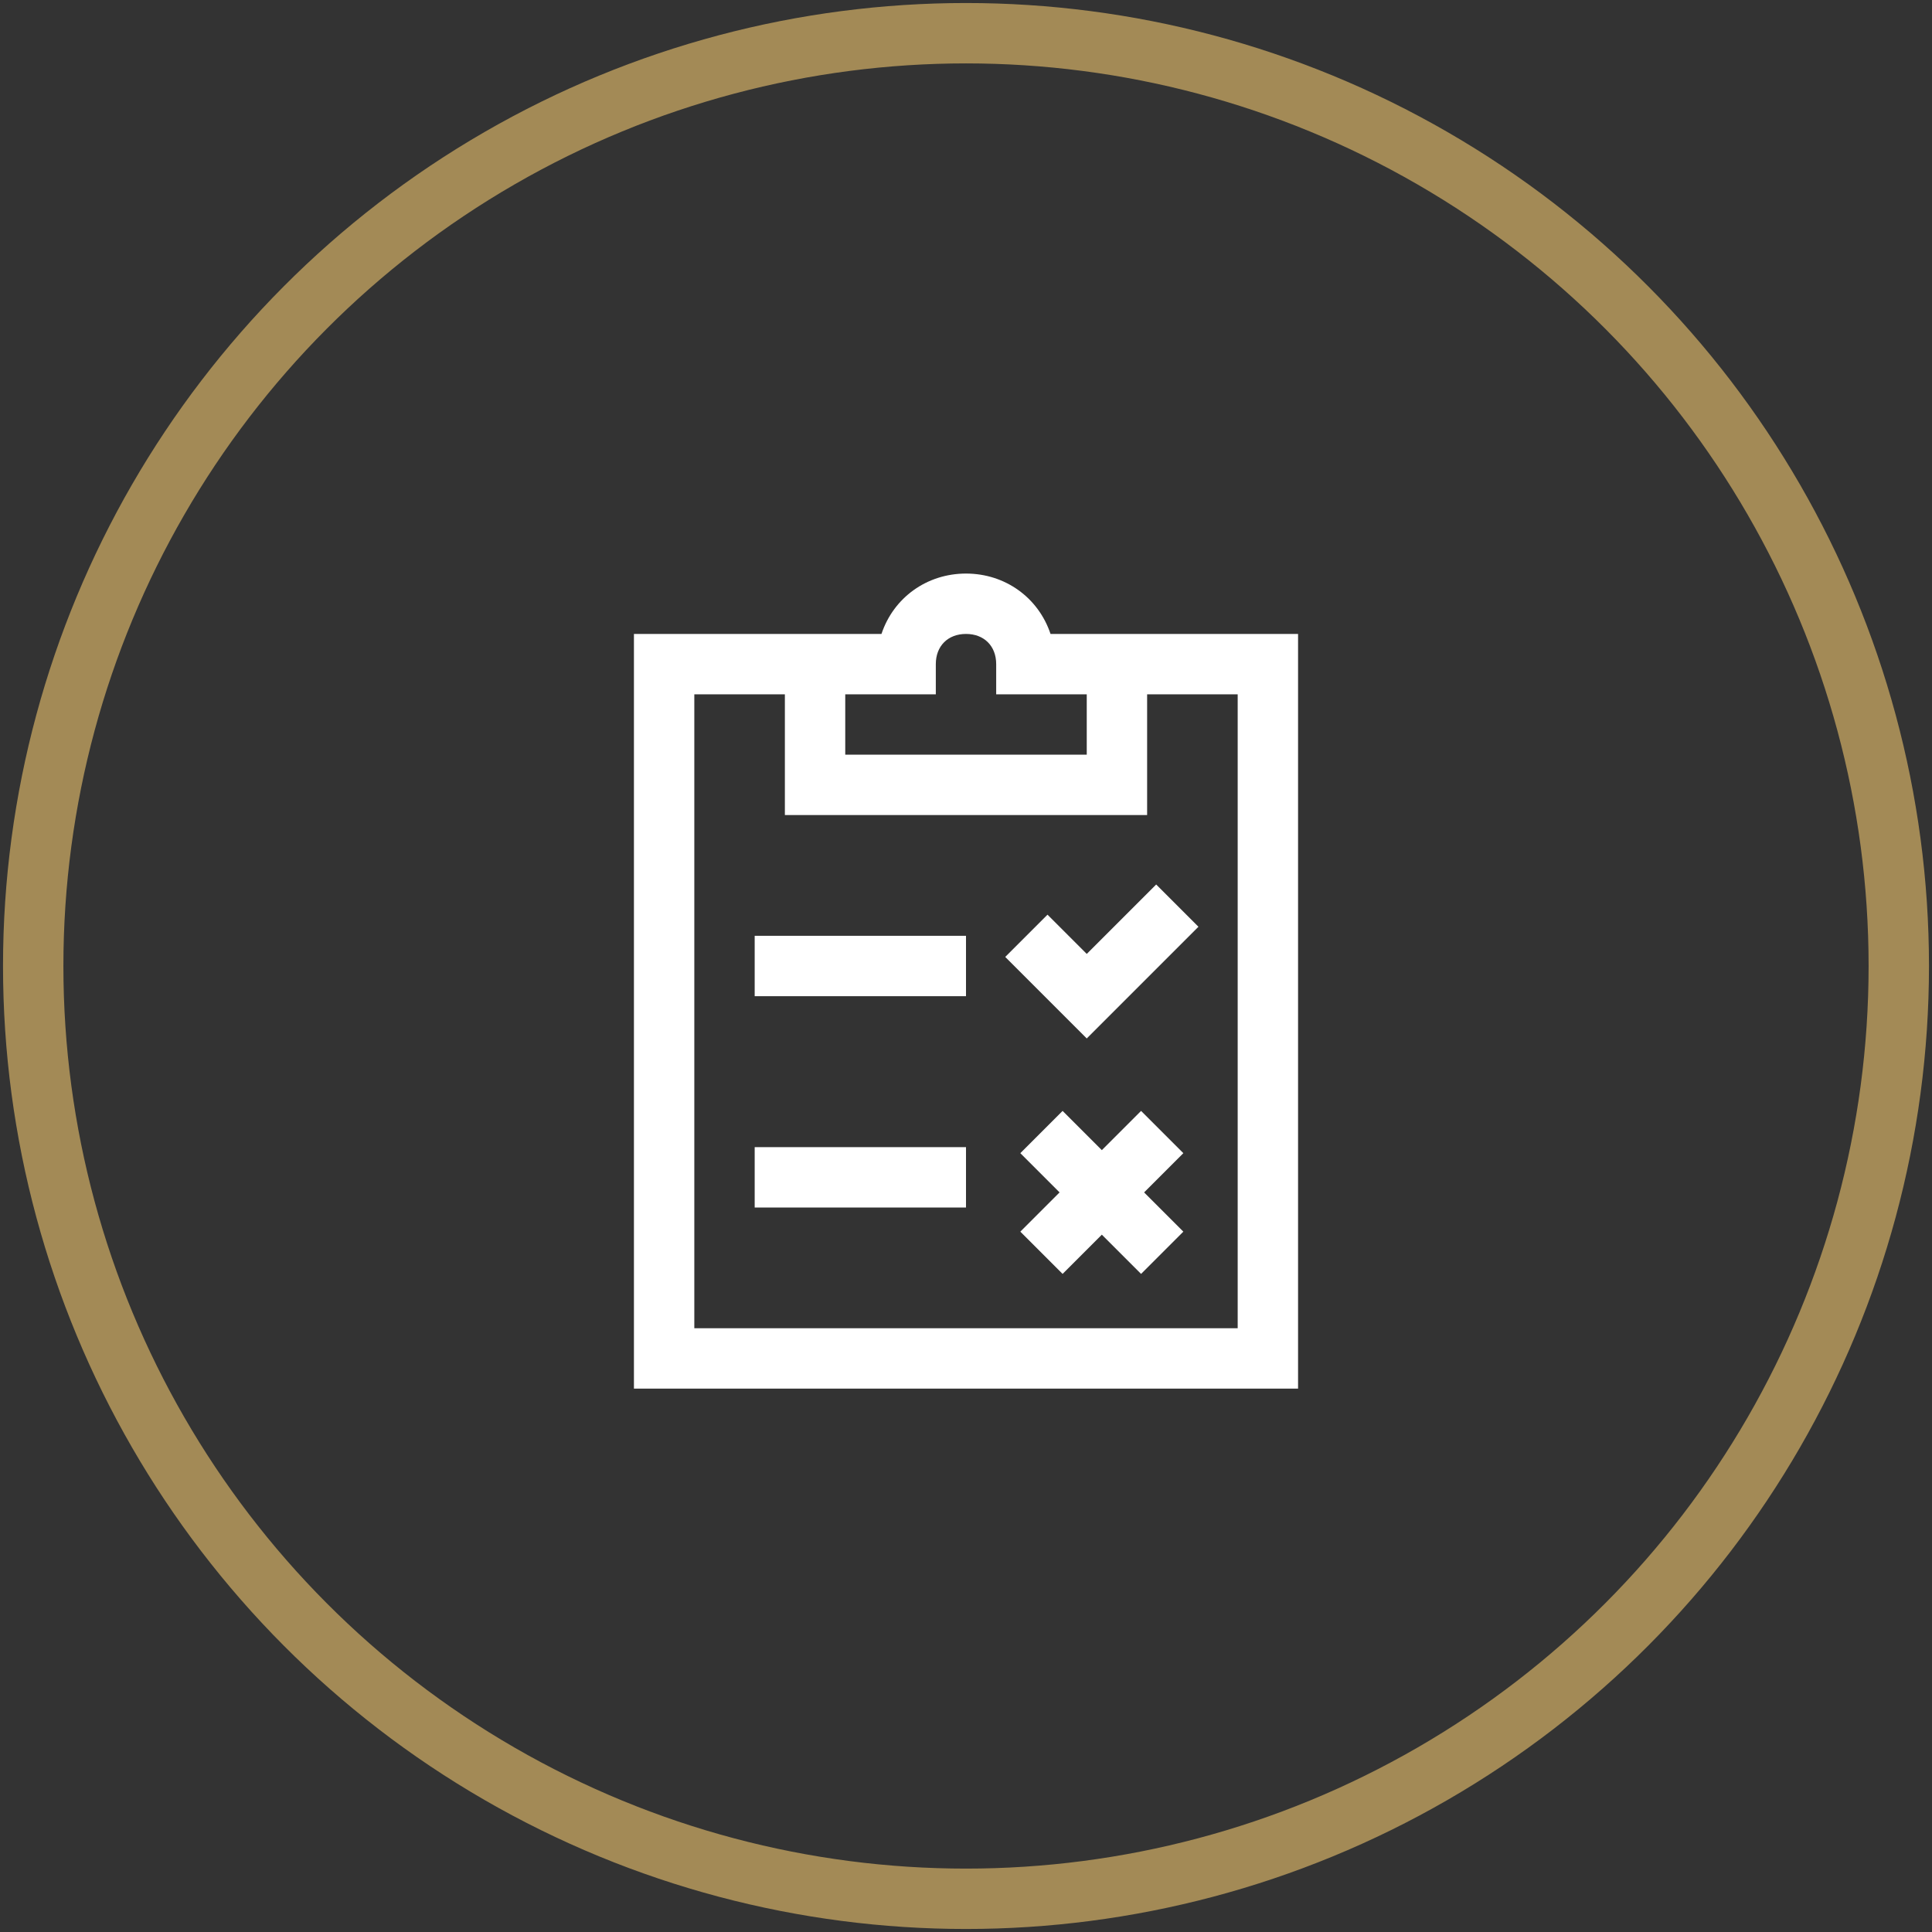
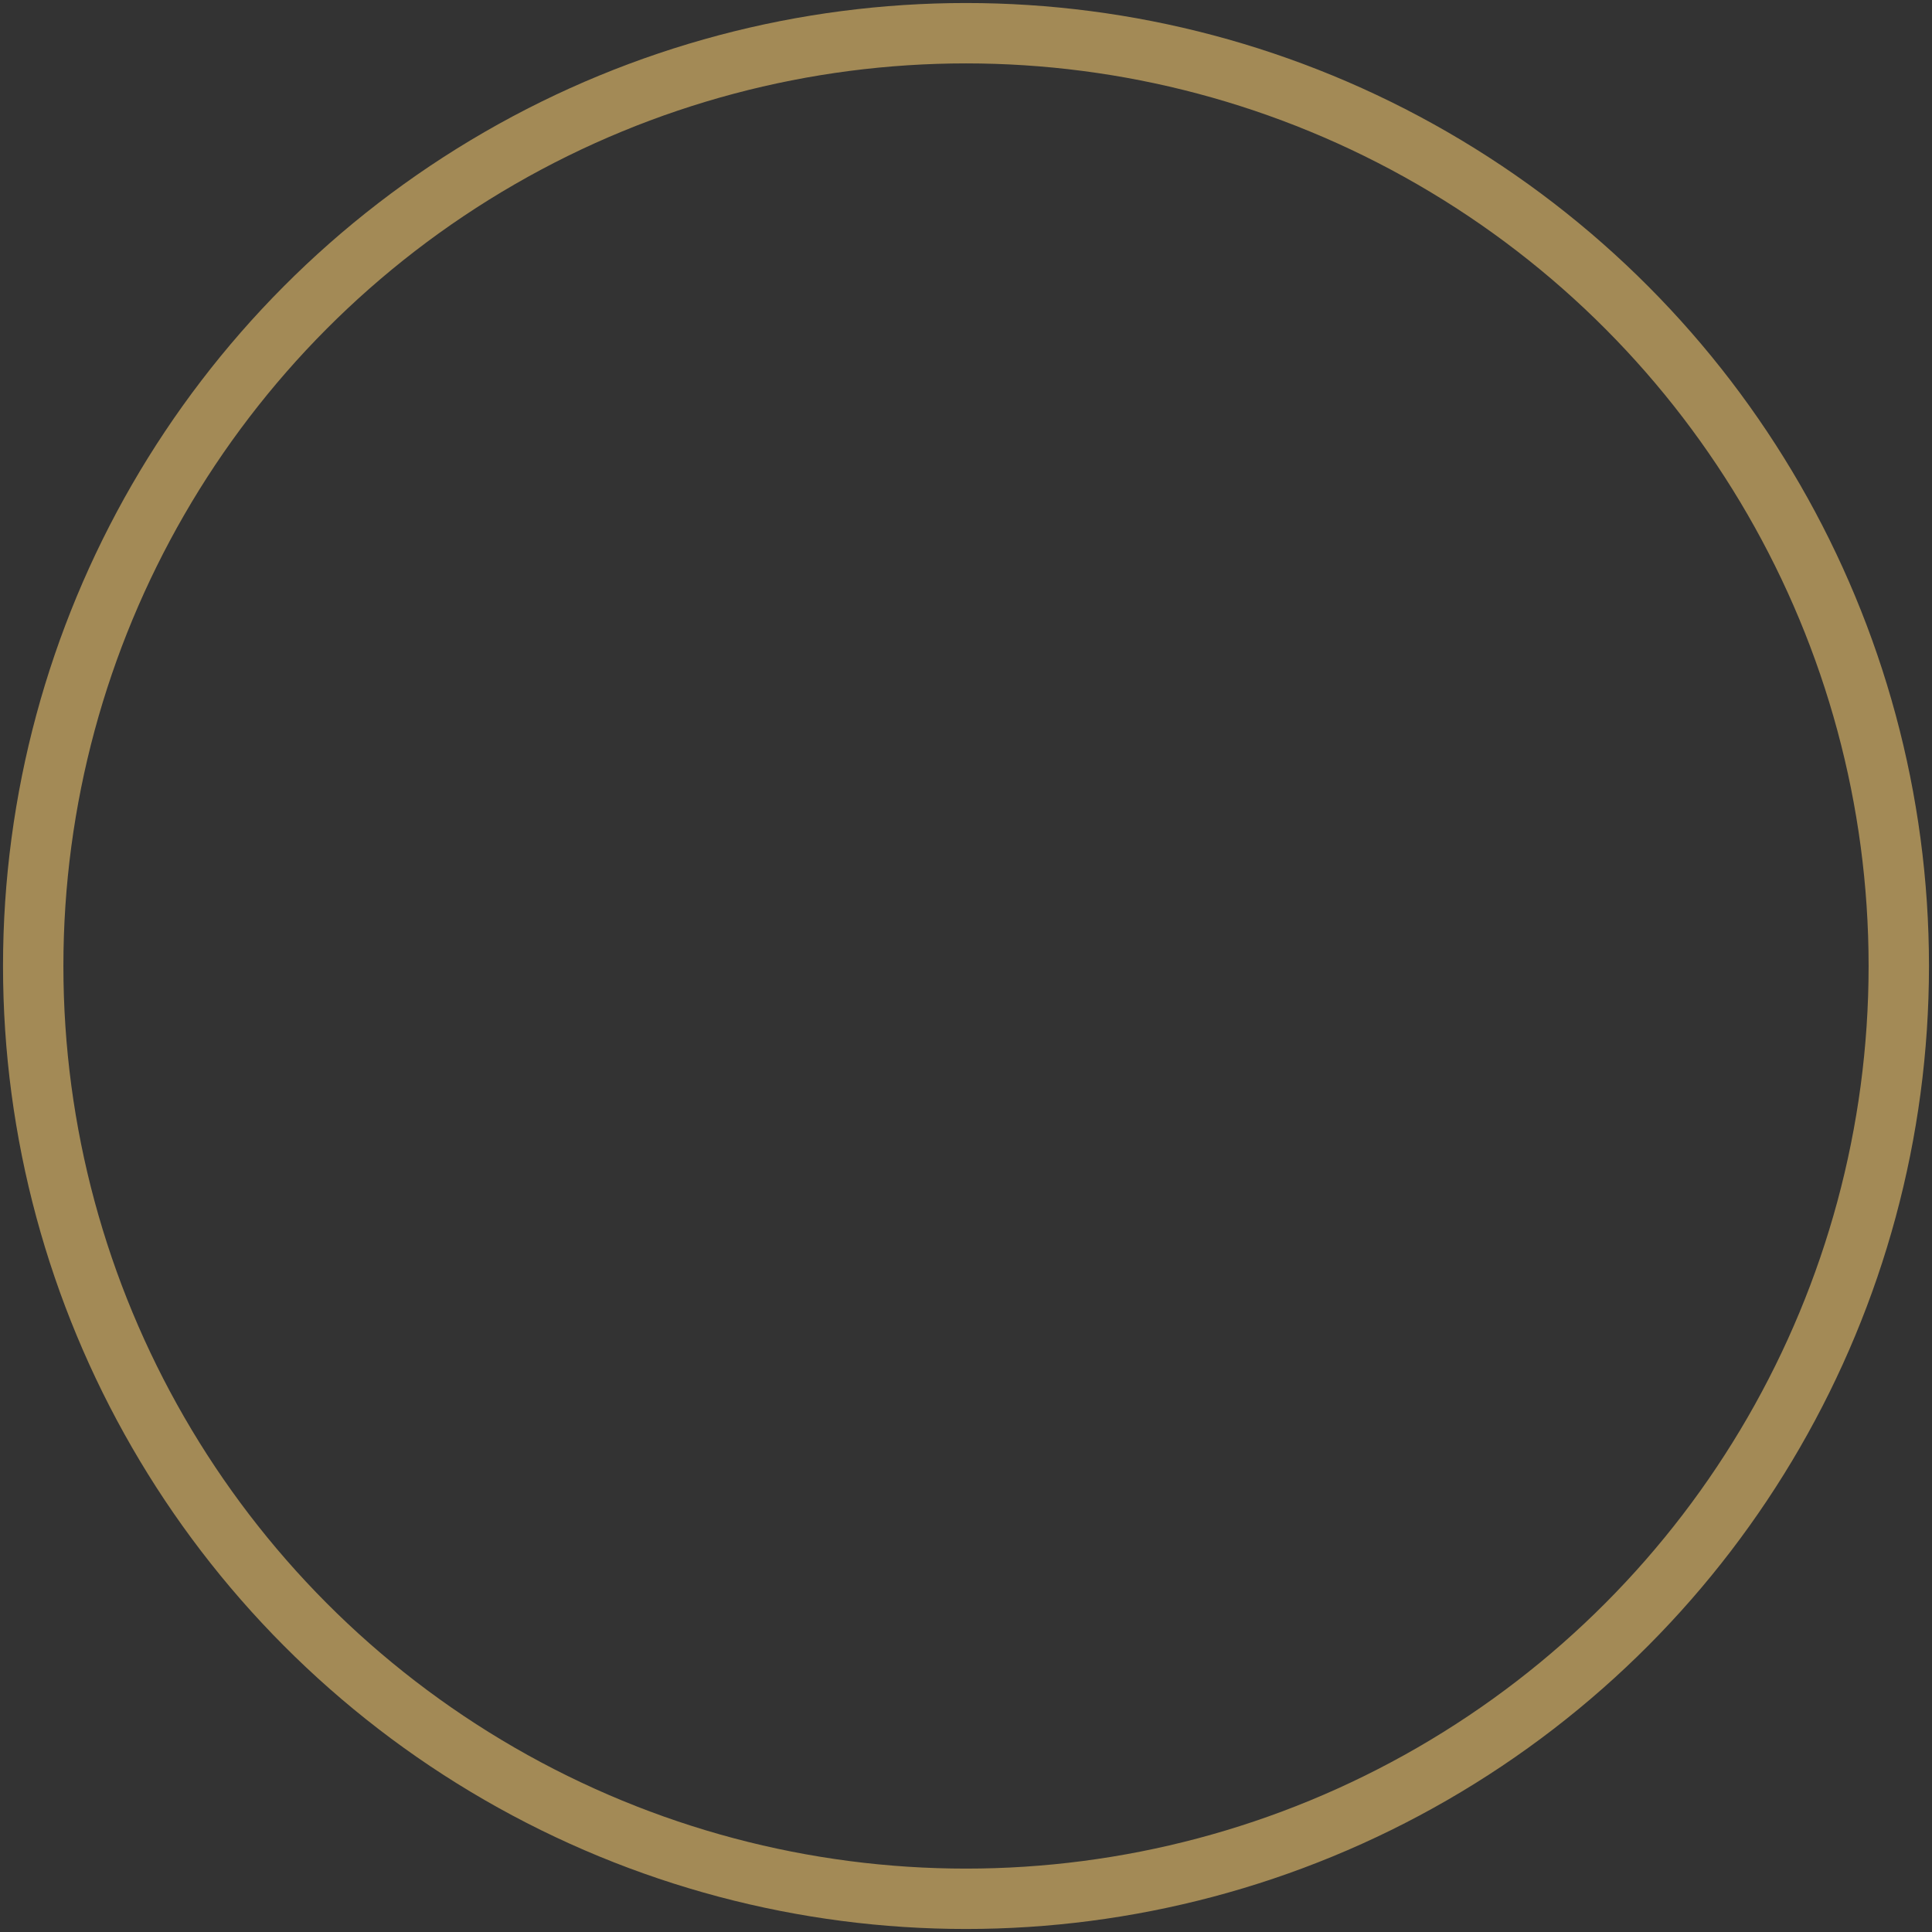
<svg xmlns="http://www.w3.org/2000/svg" id="Layer_1" version="1.1" viewBox="0 0 64 64">
  <rect x="0" y="0" width="64" height="64" fill="#333333" stroke="none" />
  <defs>
    <style>
      .st0 {
        fill: #fff;
      }

      .st1 {
        fill: none;
        stroke: #a38a56;
        stroke-miterlimit: 10;
        stroke-width: 2px;
      }
    </style>
  </defs>
  <circle class="st1" cx="32" cy="32" r="30.9" />
-   <path class="st0" d="M43,46h-22v-25h8.2c.4-1.2,1.5-2,2.8-2s2.4.8,2.8,2h8.2v25ZM23,44h18v-21h-3v4h-12v-4h-3v21ZM28,25h8v-2h-3v-1c0-.6-.4-1-1-1s-1,.4-1,1v1h-3v2ZM37.8,42.2l-1.3-1.3-1.3,1.3-1.4-1.4,1.3-1.3-1.3-1.3,1.4-1.4,1.3,1.3,1.3-1.3,1.4,1.4-1.3,1.3,1.3,1.3-1.4,1.4ZM32,40h-7v-2h7v2ZM36,34.4l-2.7-2.7,1.4-1.4,1.3,1.3,2.3-2.3,1.4,1.4-3.7,3.7ZM32,33h-7v-2h7v2Z" />
</svg>